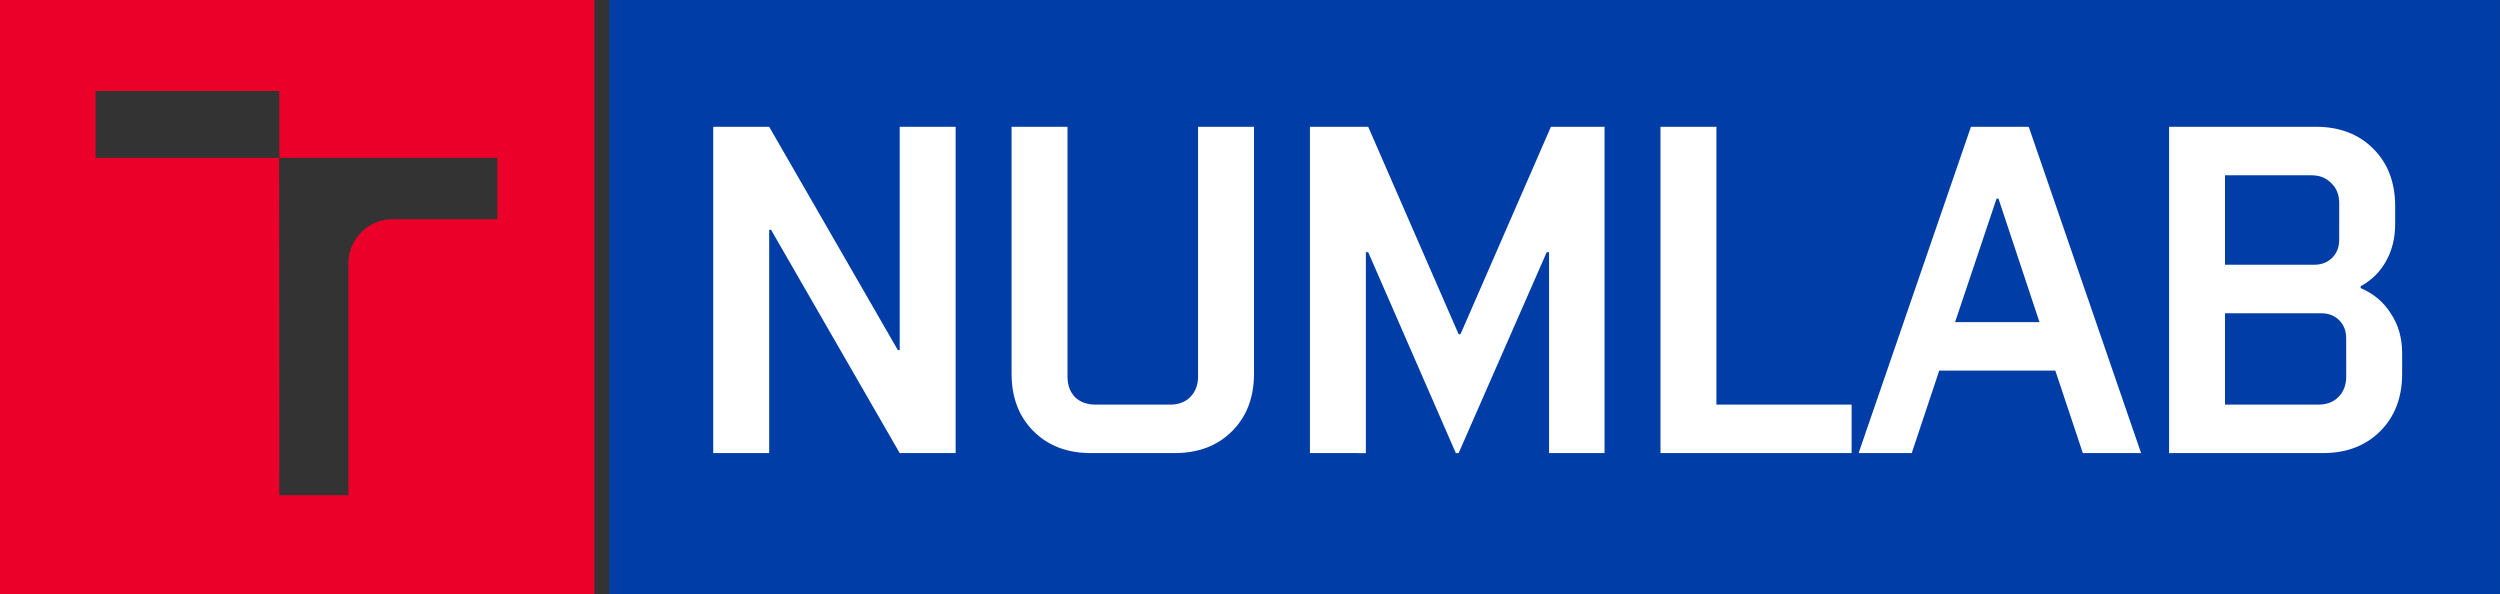
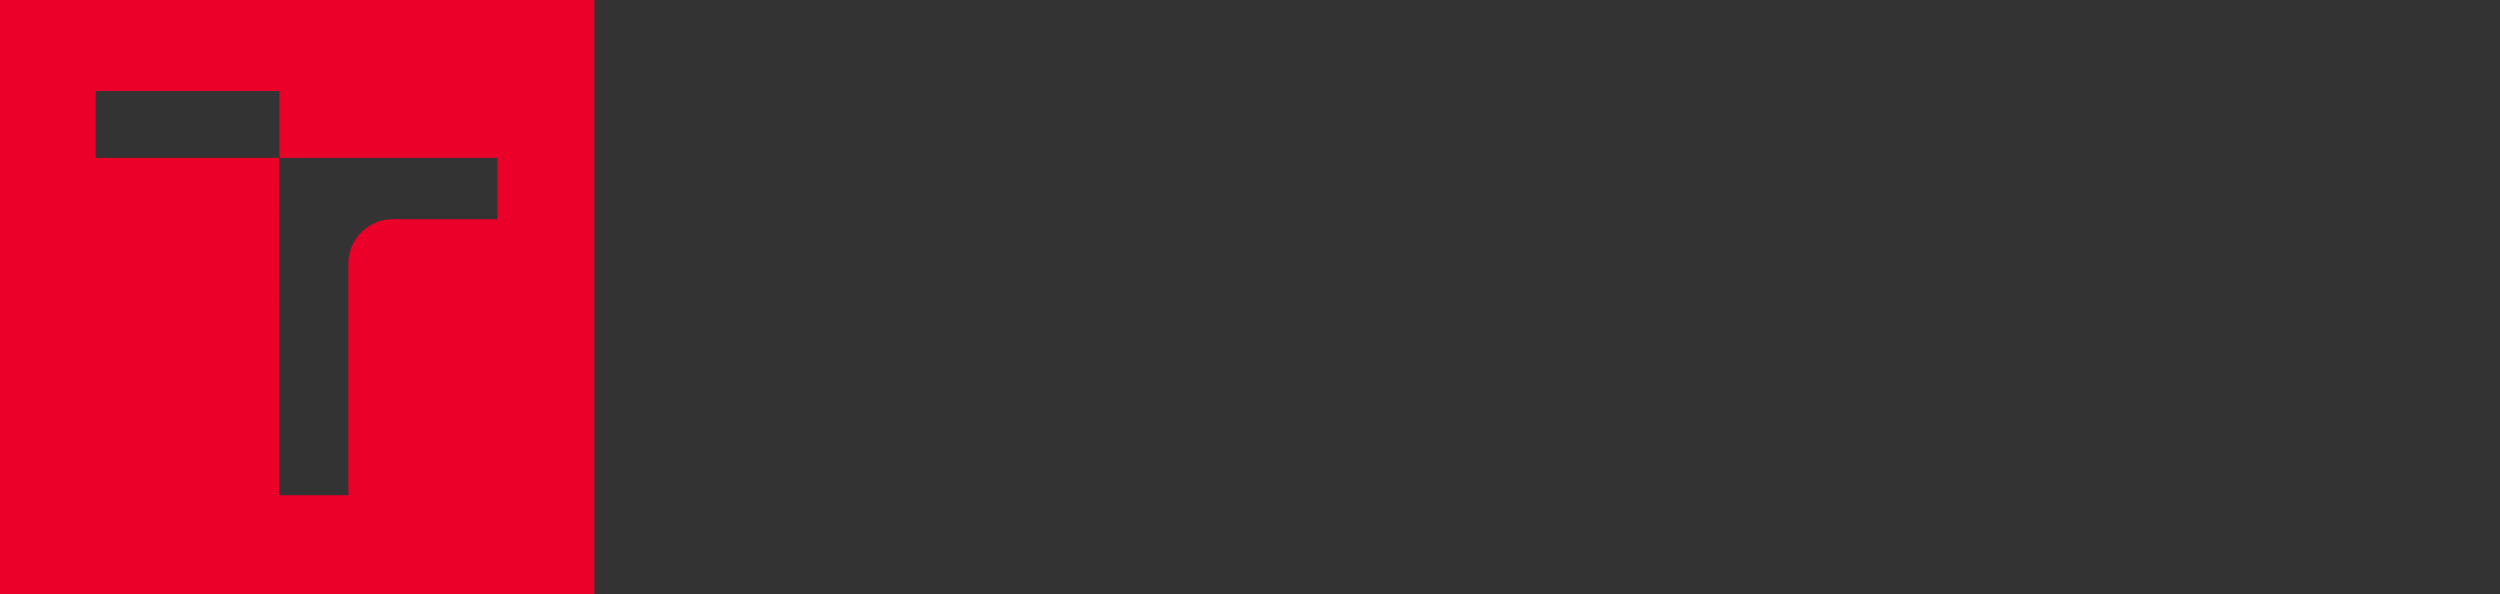
<svg xmlns="http://www.w3.org/2000/svg" width="336.493" height="80" version="1.1" id="svg8">
  <rect width="100%" height="100%" fill="#333333" stroke="none" />
  <defs id="defs8" />
  <path fill="#ea0029" d="M 66.94,29.5 H 53.07 a 6,6 0 0 0 -6.18,5.77 v 31.38 h -9.3 l -0.02,-45.4 h -24.7 v -9 H 37.6 v 9 H 66.94 Z M 80,0 H 0 v 80 h 80 z" id="path1" />
-   <path fill="#003da6" d="M 336.478,0 H 82 v 80 h 254.493 z" id="path2" style="stroke-width:1.201" />
-   <path style="font-size:62.744px;line-height:1.25;fill:#ffffff;stroke-width:1.569" d="m 103.78,30.931 h -0.251 v 30.054 h -7.529 v -43.921 h 7.529 l 17.317,30.054 h 0.251 V 17.065 h 7.529 v 43.921 h -7.529 z m 53.709,23.529 q 1.694,0 2.698,-1.004 1.067,-1.067 1.067,-2.761 v -33.631 h 7.529 v 33.254 q 0,4.769 -2.949,7.717 -2.949,2.949 -7.718,2.949 H 146.822 q -4.769,0 -7.718,-2.949 -2.949,-2.949 -2.949,-7.717 V 17.065 h 7.529 v 33.631 q 0,1.694 1.004,2.761 1.067,1.004 2.761,1.004 z m 18.823,6.525 v -43.921 h 7.843 l 12.172,27.921 h 0.251 L 208.75,17.065 h 7.216 v 43.921 h -7.467 V 33.943 h -0.314 l -11.859,27.043 h -0.376 L 184.155,33.943 h -0.314 v 27.043 z m 54.713,-43.921 v 37.395 h 18.196 v 6.525 h -25.725 v -43.921 z m 37.709,9.663 -5.584,16.627 h 11.357 l -5.521,-16.627 z m -18.572,34.258 15.121,-43.921 h 7.78 l 15.121,43.921 h -7.843 l -3.702,-11.106 h -15.623 l -3.702,11.106 z m 62.493,0 h -20.705 v -43.921 h 19.764 q 4.769,0 7.718,2.949 2.949,2.949 2.949,7.718 v 2.447 q 0,2.823 -1.255,5.02 -1.192,2.133 -3.388,3.325 v 0.251 q 2.635,1.129 4.078,3.451 1.506,2.259 1.506,5.333 v 2.761 q 0,4.769 -2.949,7.717 -2.949,2.949 -7.718,2.949 z m 2.196,-33.631 q 0,-1.694 -1.067,-2.698 -1.004,-1.067 -2.698,-1.067 h -11.608 v 12.047 h 11.984 q 1.506,0 2.447,-0.941 0.941,-0.941 0.941,-2.447 z m 0.941,18.196 q 0,-1.506 -0.941,-2.447 -0.941,-0.941 -2.447,-0.941 h -12.925 v 12.298 h 12.549 q 1.694,0 2.698,-1.004 1.067,-1.067 1.067,-2.761 z" id="text1" aria-label="NUMLAB" />
</svg>